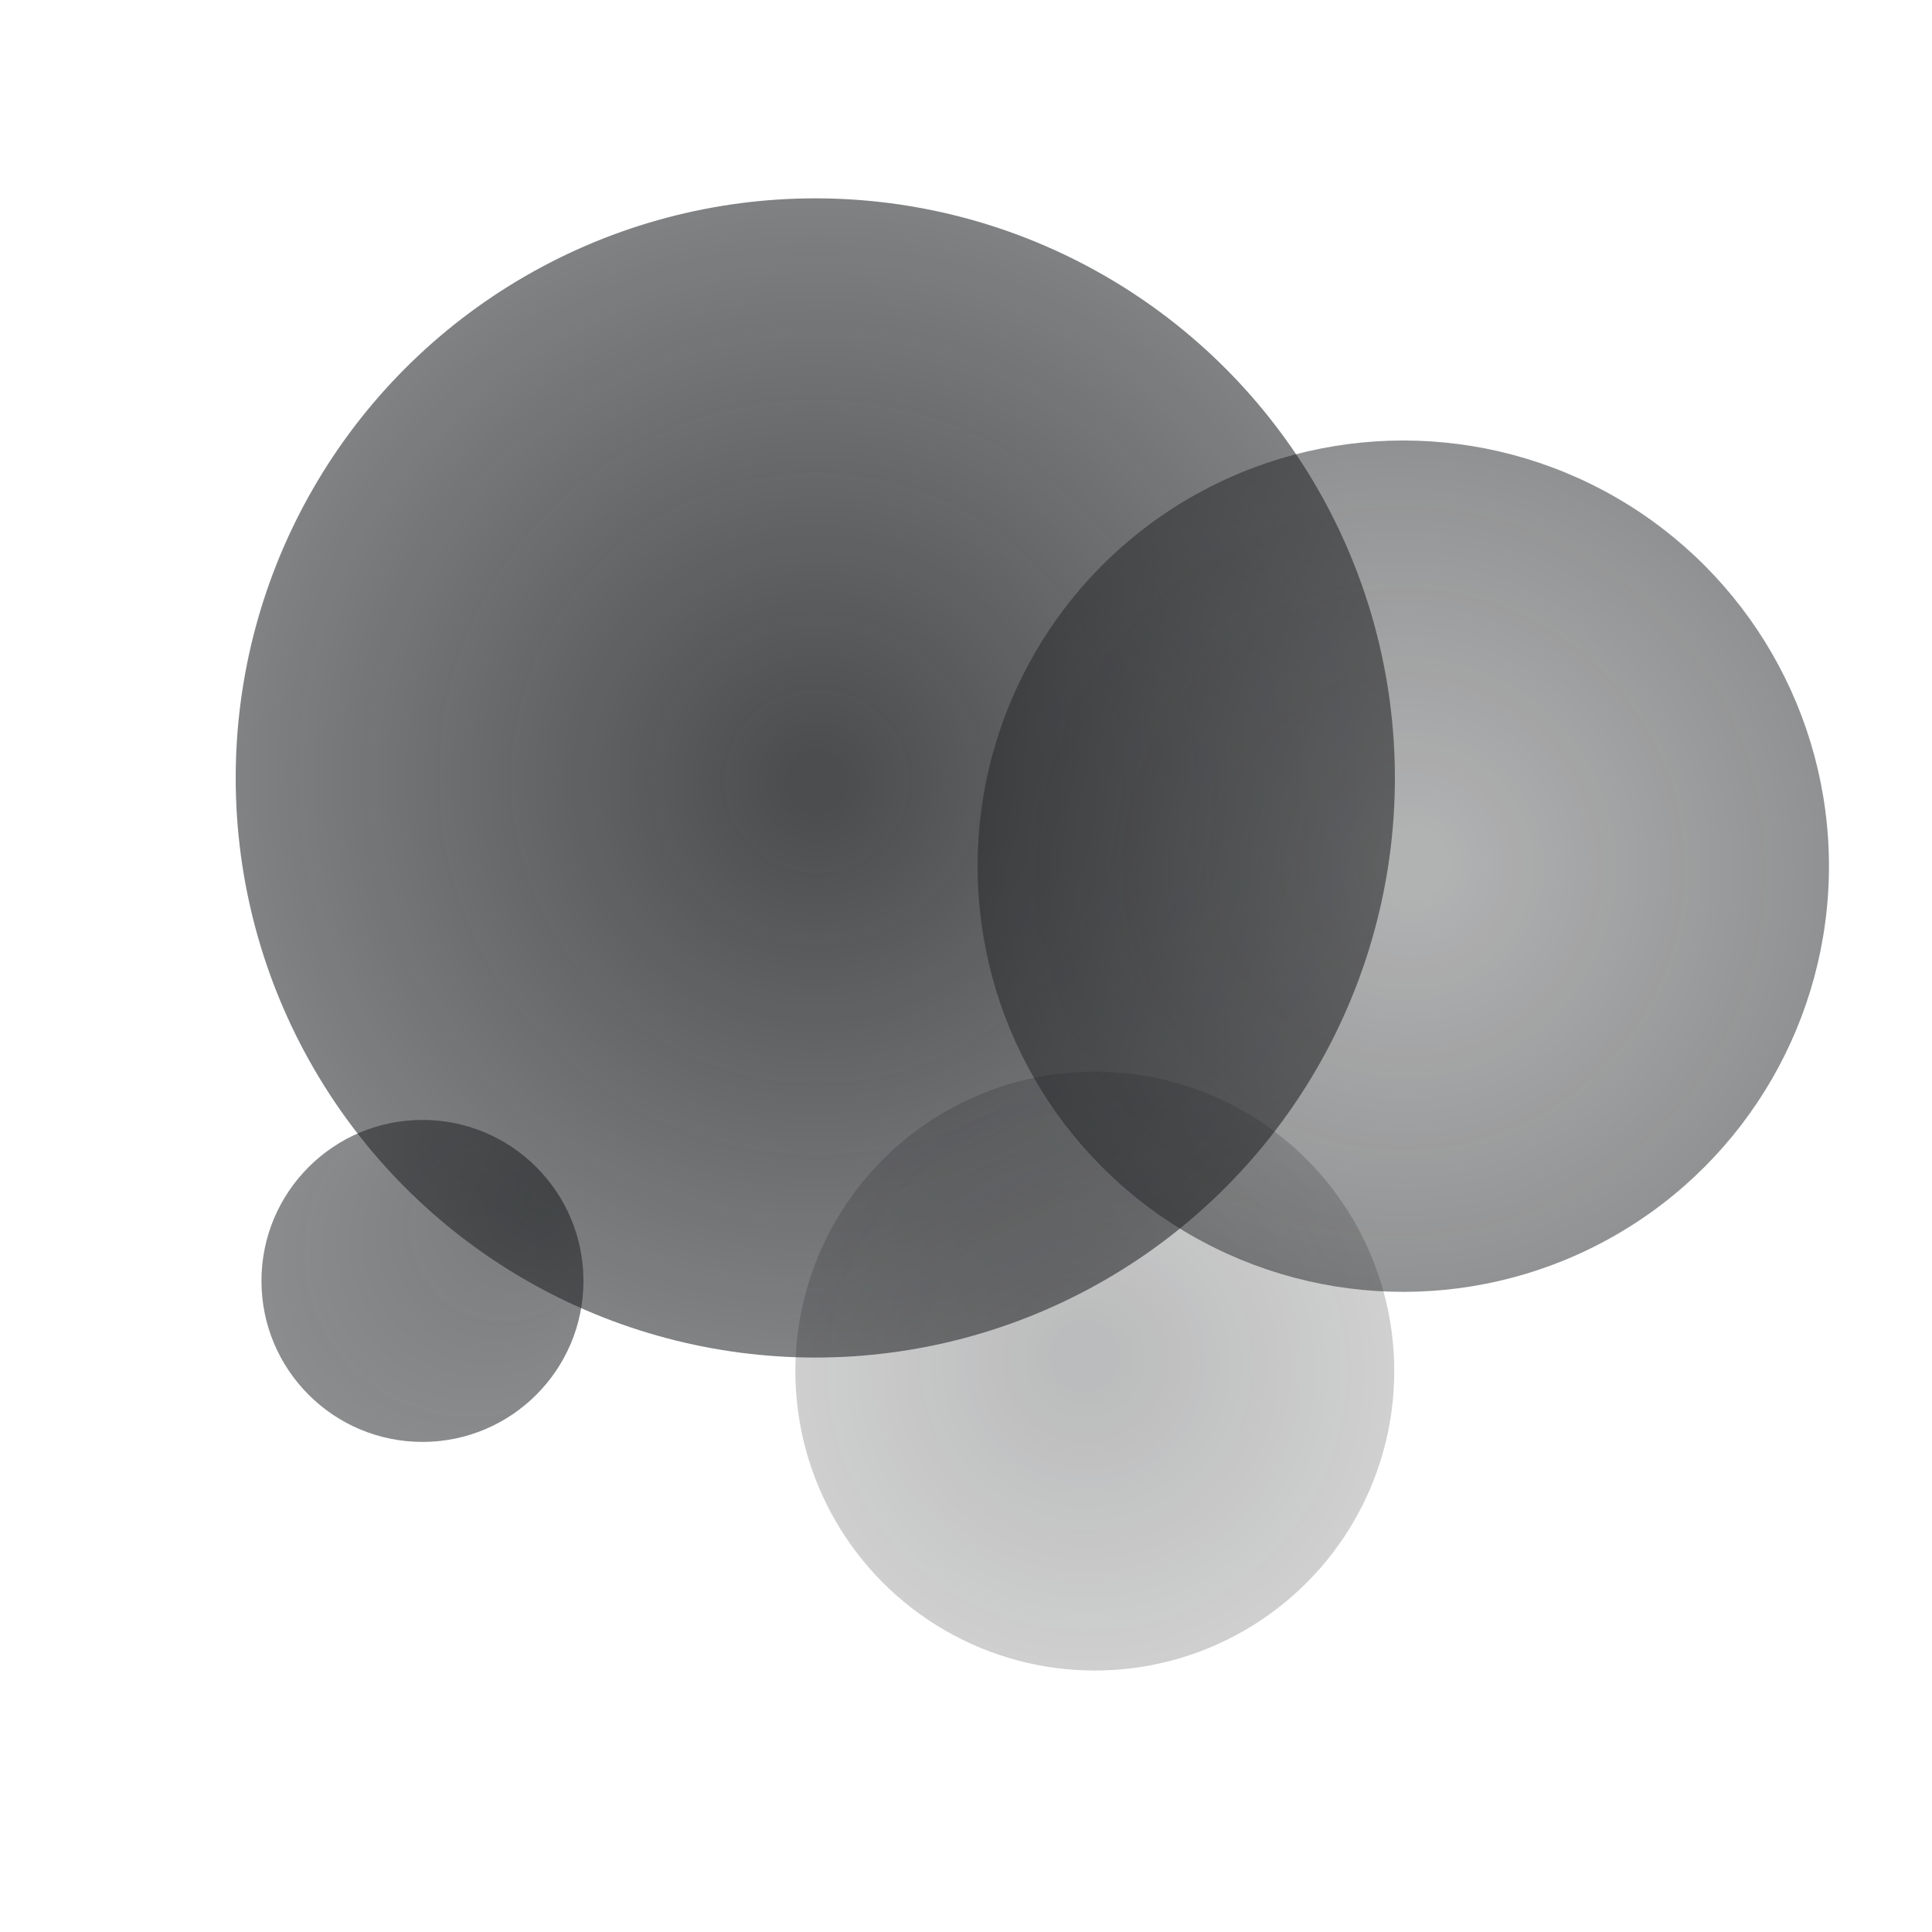
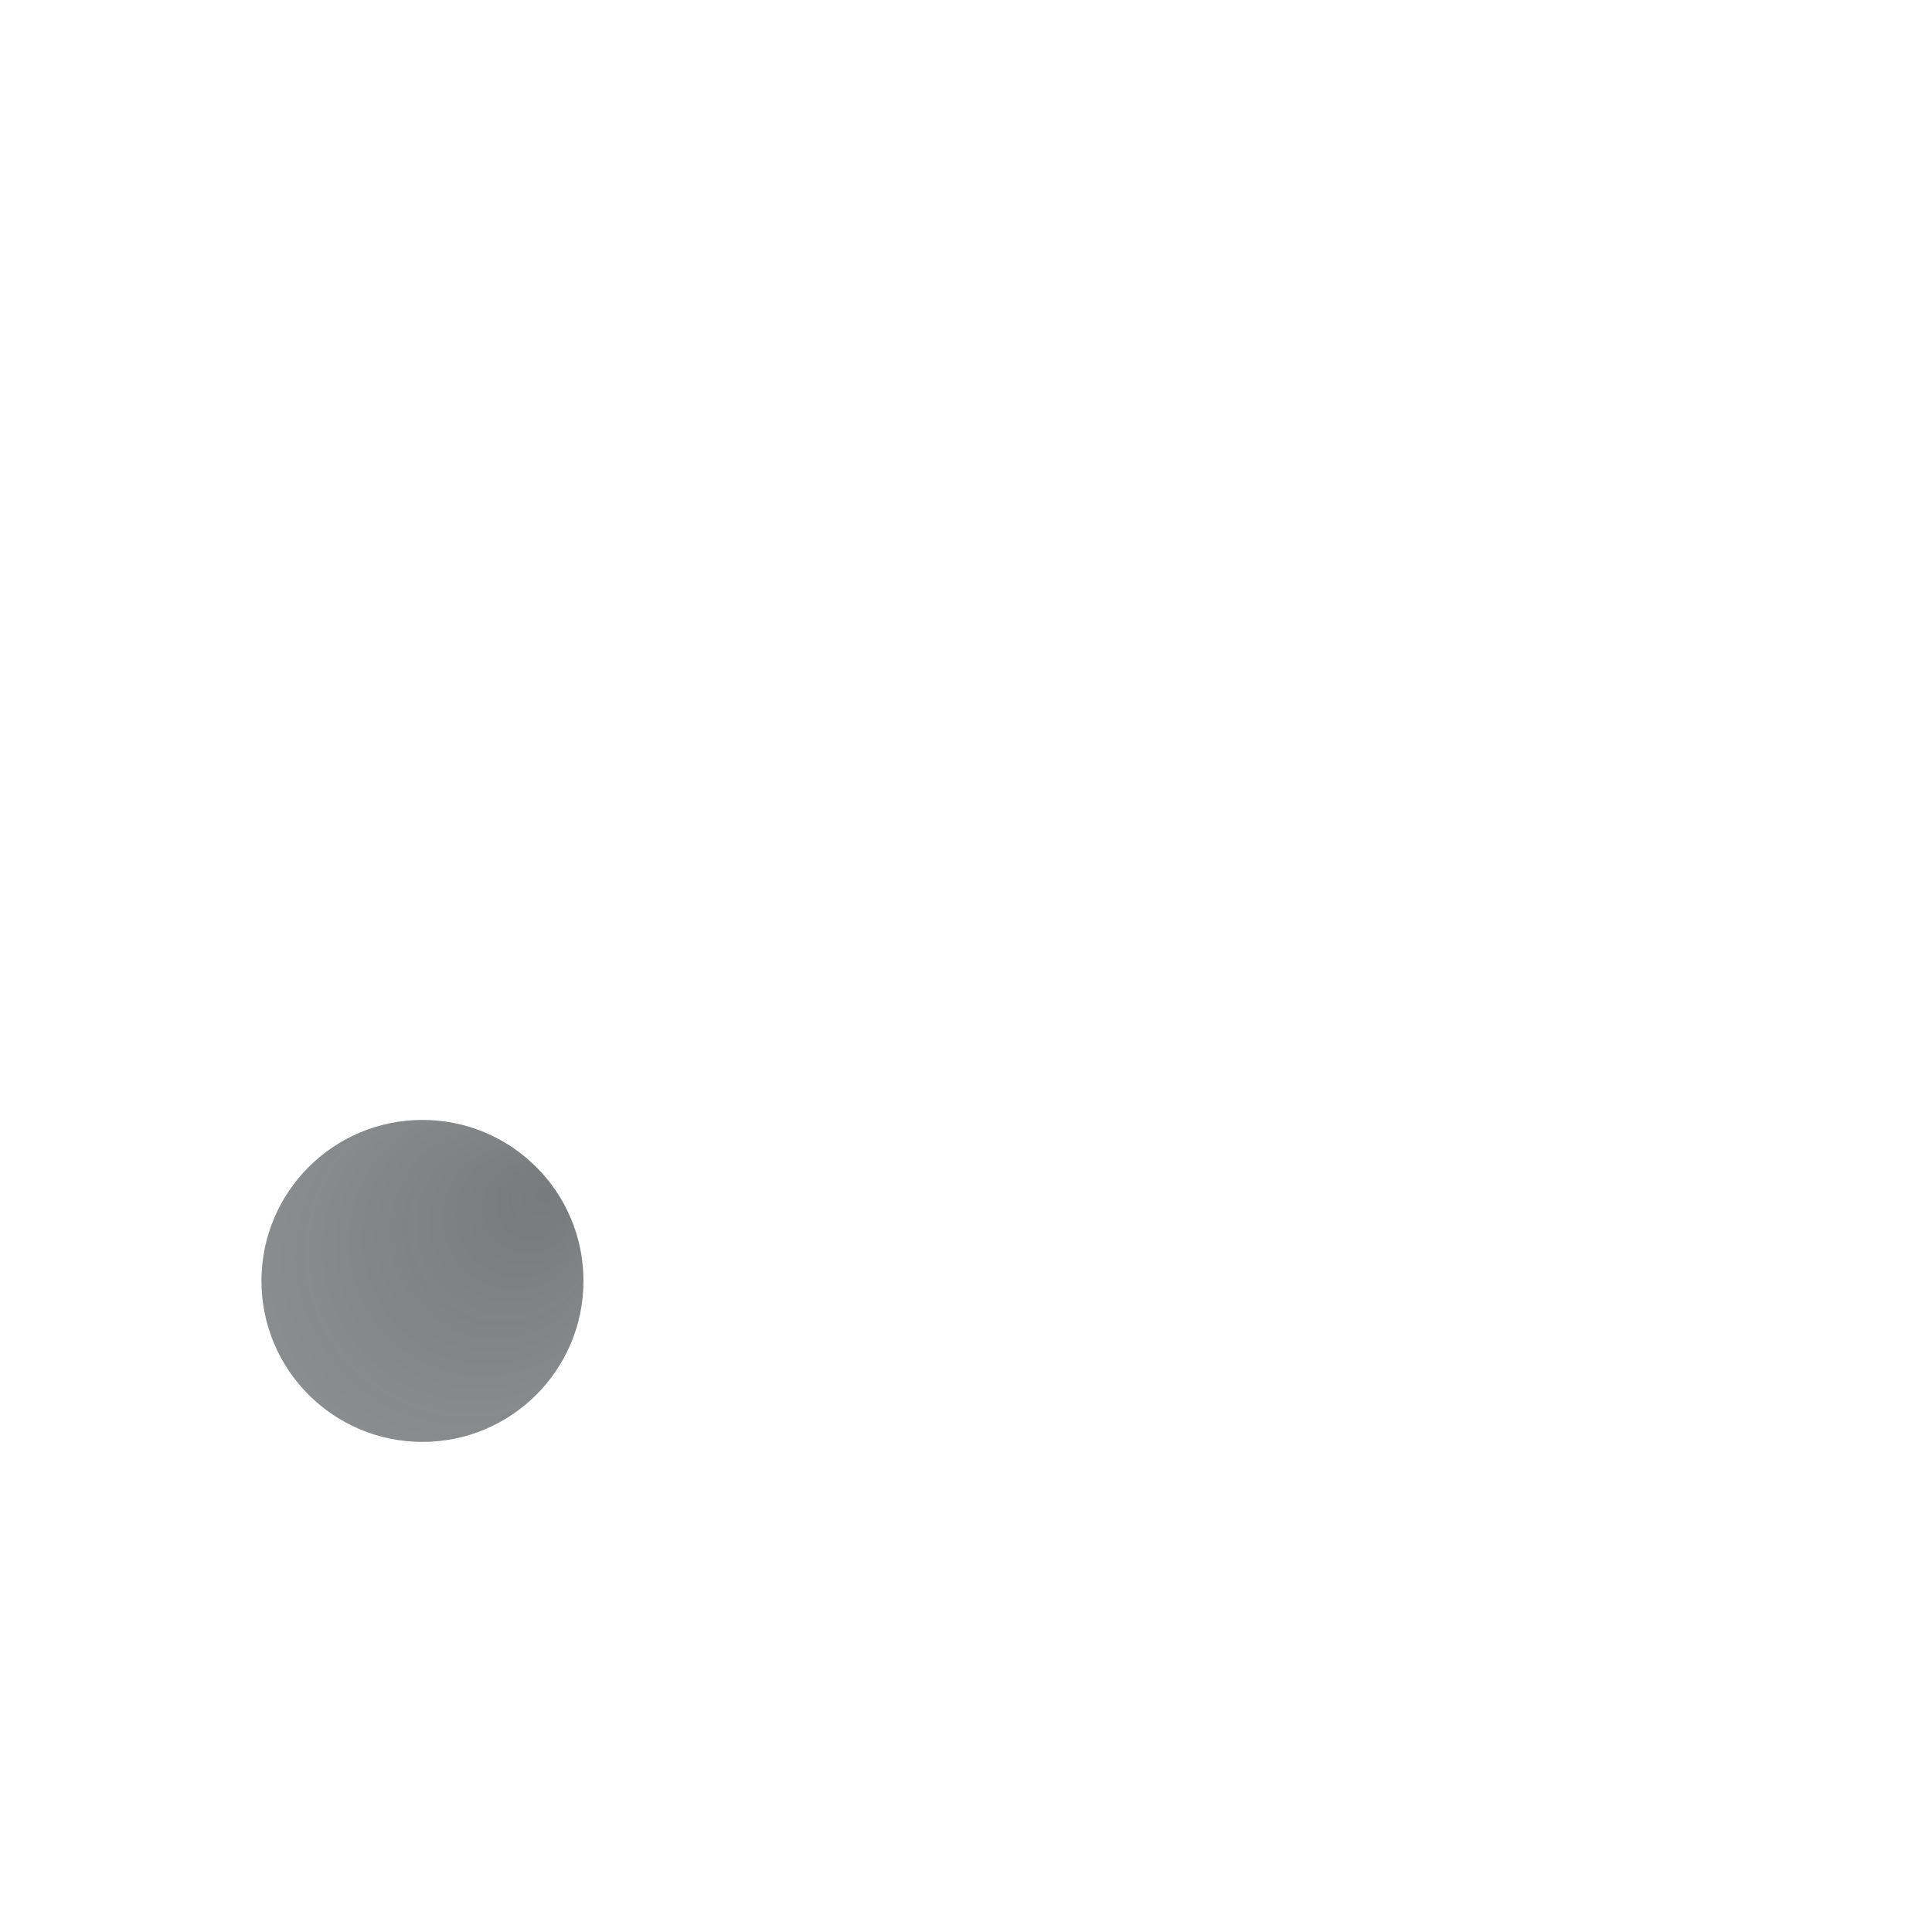
<svg xmlns="http://www.w3.org/2000/svg" version="1.1" width="30" height="30" xml:space="preserve" id="sr_lightScene">
  <defs>
    <radialGradient id="sr_lightScene-gradientBlack-oval5" cx="12.67" cy="12.25" r="9.19" fx="12.67" fy="12.38" gradientUnits="userSpaceOnUse">
      <stop offset="0.047" stop-color="rgb(31, 33, 35)" stop-opacity="1" />
      <stop offset="1" stop-color="rgb(31, 33, 35)" stop-opacity="0.7" />
    </radialGradient>
    <radialGradient id="sr_lightScene-gradientBlack-oval6" cx="16.88" cy="21.58" r="4.84" fx="16.83" fy="21.25" gradientUnits="userSpaceOnUse">
      <stop offset="0.115" stop-color="rgb(31, 33, 35)" stop-opacity="1" />
      <stop offset="1" stop-color="rgb(31, 33, 35)" stop-opacity="0.7" />
    </radialGradient>
    <radialGradient id="sr_lightScene-gradientBlack-oval7" cx="21.69" cy="13.79" r="6.95" fx="21.94" fy="13.62" gradientUnits="userSpaceOnUse">
      <stop offset="0.079" stop-color="rgb(31, 33, 35)" stop-opacity="0.7" />
      <stop offset="1" stop-color="rgb(31, 33, 35)" stop-opacity="1" />
    </radialGradient>
    <radialGradient id="sr_lightScene-gradientBlack-oval8" cx="5.33" cy="21.17" r="6.43" fx="8.54" fy="18.72" gradientUnits="userSpaceOnUse">
      <stop offset="0.013" stop-color="rgb(31, 33, 35)" stop-opacity="1" />
      <stop offset="1" stop-color="rgb(31, 33, 35)" stop-opacity="0.7" />
    </radialGradient>
  </defs>
  <g id="sr_lightScene-group" transform="translate(0.01, -0.23)">
-     <circle id="sr_lightScene-oval5" opacity="0.8" stroke="none" fill="url(#sr_lightScene-gradientBlack-oval5)" cx="12.65" cy="12.31" r="9" />
-     <circle id="sr_lightScene-oval6" opacity="0.3" stroke="none" fill="url(#sr_lightScene-gradientBlack-oval6)" cx="16.99" cy="21.52" r="4.65" />
-     <circle id="sr_lightScene-oval7" opacity="0.5" stroke="none" fill="url(#sr_lightScene-gradientBlack-oval7)" cx="21.78" cy="13.68" r="6.61" />
    <circle id="sr_lightScene-oval8" opacity="0.6" stroke="none" fill="url(#sr_lightScene-gradientBlack-oval8)" cx="6.55" cy="20.12" r="2.5" />
  </g>
</svg>